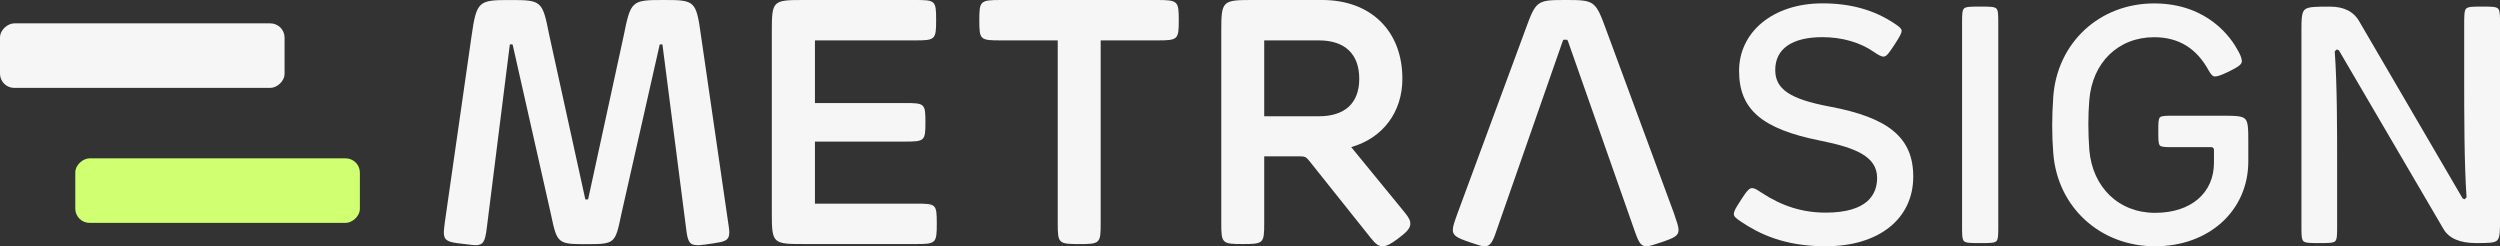
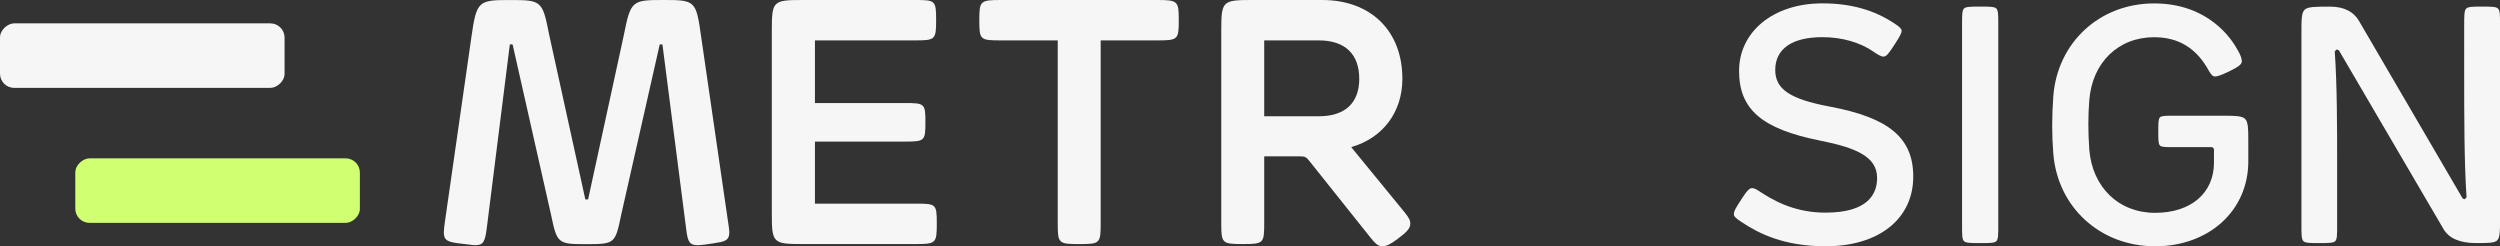
<svg xmlns="http://www.w3.org/2000/svg" id="Calque_2" data-name="Calque 2" viewBox="0 0 833.62 82.12">
  <rect x="0" y="0" width="833.62" height="82.12" fill="#333333" stroke="none" />
  <defs>
    <style>
      .cls-1 {
        fill: #f6f6f6;
      }

      .cls-2 {
        fill: #d0ff71;
      }
    </style>
  </defs>
  <g id="Ebene_1" data-name="Ebene 1">
    <g>
      <g>
        <g>
          <path class="cls-1" d="M608.78,82.12c-14.07,0-22.39-4.32-28.06-8.08-1.99-1.31-2.57-1.9-2.57-2.63,0-1.05.73-2.18,2.06-4.25l.73-1.14c1.79-2.77,2.54-3.29,3.3-3.29.81,0,1.53.47,2.72,1.25l.35.23c6.94,4.56,13.76,6.69,21.46,6.69,14.17,0,17.15-6.29,17.15-11.57,0-7.21-7.3-10.11-19.07-12.46-19.4-3.89-26.96-10.41-26.96-23.25s11.17-22.5,27.8-22.5c9.44,0,17.33,2.22,24.11,6.78,1.52.96,2.29,1.73,2.29,2.29,0,.9-.47,1.75-2.34,4.66-1.84,2.78-2.66,4.03-3.7,4.03-.84,0-2.03-.76-3.18-1.54-4.53-3.19-10.63-4.95-17.18-4.95-10.15,0-15.74,3.89-15.74,10.95,0,6.39,4.9,9.69,18.06,12.18,19.86,3.69,27.96,10.46,27.96,23.36,0,14.11-11.47,23.24-29.21,23.24Z" />
          <path class="cls-1" d="M660.29,81.05c-3.05,0-4.72,0-5.39-.63-.65-.62-.65-2.2-.65-5.07V7.9c0-2.87,0-4.45.65-5.07.66-.63,2.34-.63,5.39-.63s4.72,0,5.38.63c.65.62.65,2.2.65,5.07v67.46c0,2.87,0,4.45-.65,5.07-.66.63-2.34.63-5.38.63Z" />
          <path class="cls-1" d="M718.56,82.12c-18.28,0-32.54-13.06-33.9-31.06-.48-6.04-.48-12.01,0-18.81,1.3-18.03,15.44-31.11,33.61-31.11s25.91,11.9,27.87,15.55c.85,1.41,1.4,2.84,1.4,3.68,0,1.19-1.26,1.95-4.37,3.5-2.93,1.43-3.97,1.63-4.65,1.63-.63,0-1.11-.44-1.94-1.82-4.1-7.58-10.09-11.27-18.31-11.27-11.94,0-20.62,8.44-21.6,21-.42,5.15-.42,10.55,0,16.5,1.04,12.6,9.86,21.06,21.94,21.06s19.63-6.71,19.63-16.7v-4.63l-.57-.57h-12.97c-2.54,0-3.95,0-4.48-.55-.54-.56-.54-2.03-.54-4.69s0-4.13.54-4.69c.53-.55,1.93-.55,4.48-.55h15.74c4.74,0,7.13,0,8.19,1.06,1.06,1.06,1.06,3.44,1.06,8.19v5.98c0,16.4-13.09,28.31-31.13,28.31Z" />
          <path class="cls-1" d="M825.67,81.05q-8.21,0-10.93-4.75l-34.83-59.5-.58-.27-.34.06-.47.6c.79,11.09.79,25.72.79,37.47v20.59c0,2.93,0,4.54-.64,5.17-.65.63-2.29.63-5.28.63s-4.68,0-5.33-.64c-.65-.63-.65-2.24-.65-5.17V11.06c0-4.54,0-6.82,1.08-7.83,1.1-1.02,3.71-1.02,8.45-1.02q7.05,0,9.83,5.06l34.36,58.84.49.28h.28l.57-.61c-.79-11.25-.79-28.16-.79-40.5V8.35c0-3.1,0-4.8.66-5.48.65-.67,2.31-.67,5.32-.67s4.67,0,5.32.67c.66.67.66,2.38.66,5.48v64.3c0,4.19,0,6.5-.91,7.46-.9.94-3.08.94-7.04.94Z" />
        </g>
        <g>
          <path class="cls-1" d="M242.56,72.53l-8.77-60.33c-1.68-11.98-1.91-12.2-12.56-12.2s-10.92.23-13.29,12.05l-11.72,53.9c-.03.17-.09.48-.1.52-.04.02-.16.04-.53.04-.18,0-.28,0-.34,0-.04,0-.05,0-.05.01-.04-.07-.1-.36-.13-.52l-11.94-54.38c-2.25-11.39-2.5-11.61-13.01-11.61s-11.22.23-12.9,12.15l-8.43,58.74c-.19,1.16-.8,5.47-.8,6.54,0,2.75,1.29,3.3,5.72,3.79,1.07.1,1.92.21,2.63.31.9.12,1.55.2,2.12.2,2.67,0,3.29-.96,3.9-6.04l7.58-60.36c.03-.16.09-.5.07-.53.07-.02.35-.02.45-.02.29,0,.41.02.44.02,0,0,0,0,0,0,.02.03.06.13.13.45l12.68,56.19c2.04,9.77,2.26,9.96,11.82,9.96s9.61-.19,11.64-9.95l12.74-56.31c.05-.24.09-.32.07-.32h0c.09-.03.39-.03.51-.03.08,0,.28,0,.39.01.03.11.05.31.06.4l7.87,61.17c.5,4.37,1.21,5.37,3.85,5.37,1.14,0,4.09-.41,5.35-.63,3.45-.53,5.18-.8,5.18-3.67,0-.83-.34-2.99-.58-4.57l-.05-.32Z" />
          <path class="cls-1" d="M305.3,67.92h-33.56v-20.71h30.05c6.54,0,6.79-.24,6.79-6.45s-.25-6.4-6.79-6.4h-30.05V13.47h33.33c6.81,0,7.08-.25,7.08-6.79s-.26-6.68-7.08-6.68h-37.3c-10.12,0-10.41.29-10.41,10.41v60.56c0,10.12.29,10.41,10.41,10.41h37.52c6.81,0,7.08-.26,7.08-6.85s-.26-6.62-7.08-6.62Z" />
          <path class="cls-1" d="M385.81,0h-51.9c-7.08,0-7.36.25-7.36,6.79s.28,6.68,7.36,6.68h18.79v61.07c0,6.59.27,6.85,7.19,6.85s7.13-.26,7.13-6.96V13.47h18.79c6.97,0,7.25-.25,7.25-6.68s-.27-6.79-7.25-6.79Z" />
          <path class="cls-1" d="M450.56,49.05c10.55-3.01,17.06-11.67,17.06-22.79,0-15.95-10.51-26.26-26.77-26.26h-23.2c-10.12,0-10.42.29-10.42,10.41v64.12c0,6.59.27,6.85,7.19,6.85s7.13-.26,7.13-6.96v-22.3h10.86c2.92,0,2.97.06,4.31,1.71l20.32,25.47c1.68,2.13,2.65,2.82,3.95,2.82s2.85-.77,5.09-2.49c2.84-2.13,4.19-3.43,4.19-5.04,0-.92-.31-1.83-1.88-3.75l-17.84-21.79ZM421.55,13.47h18.22c8.69,0,13.47,4.54,13.47,12.79s-4.91,12.51-13.47,12.51h-18.22V13.47Z" />
-           <path class="cls-1" d="M558.28,71.4l-22.64-61.29c-3.63-9.92-3.89-10.11-13.61-10.11s-9.86.19-13.55,10.33l-22.53,60.96c-1.04,2.9-1.51,4.23-1.51,5.4,0,1.86,1.38,2.64,5.54,4.04l.43.15c2.18.75,3.63,1.24,4.67,1.24,1.69,0,2.58-1.15,3.82-4.91l22.12-63.31c.11-.29.23-.58.26-.63.07-.03.35-.03.62-.03.32,0,.65,0,.72.03.06.06.17.35.27.61l22.3,63.44c1.37,3.9,2.1,4.79,3.88,4.79.94,0,2.57-.54,5.28-1.45,4.22-1.46,5.36-2.13,5.36-4.04,0-1-.57-2.72-1.45-5.23Z" />
        </g>
      </g>
      <g>
        <rect class="cls-2" x="61.79" y="16.13" width="21.52" height="94.89" rx="4.75" ry="4.75" transform="translate(136.13 -8.99) rotate(90)" />
        <rect class="cls-1" x="36.68" y="-28.89" width="21.52" height="94.89" rx="4.75" ry="4.75" transform="translate(66 -28.89) rotate(90)" />
      </g>
    </g>
  </g>
</svg>